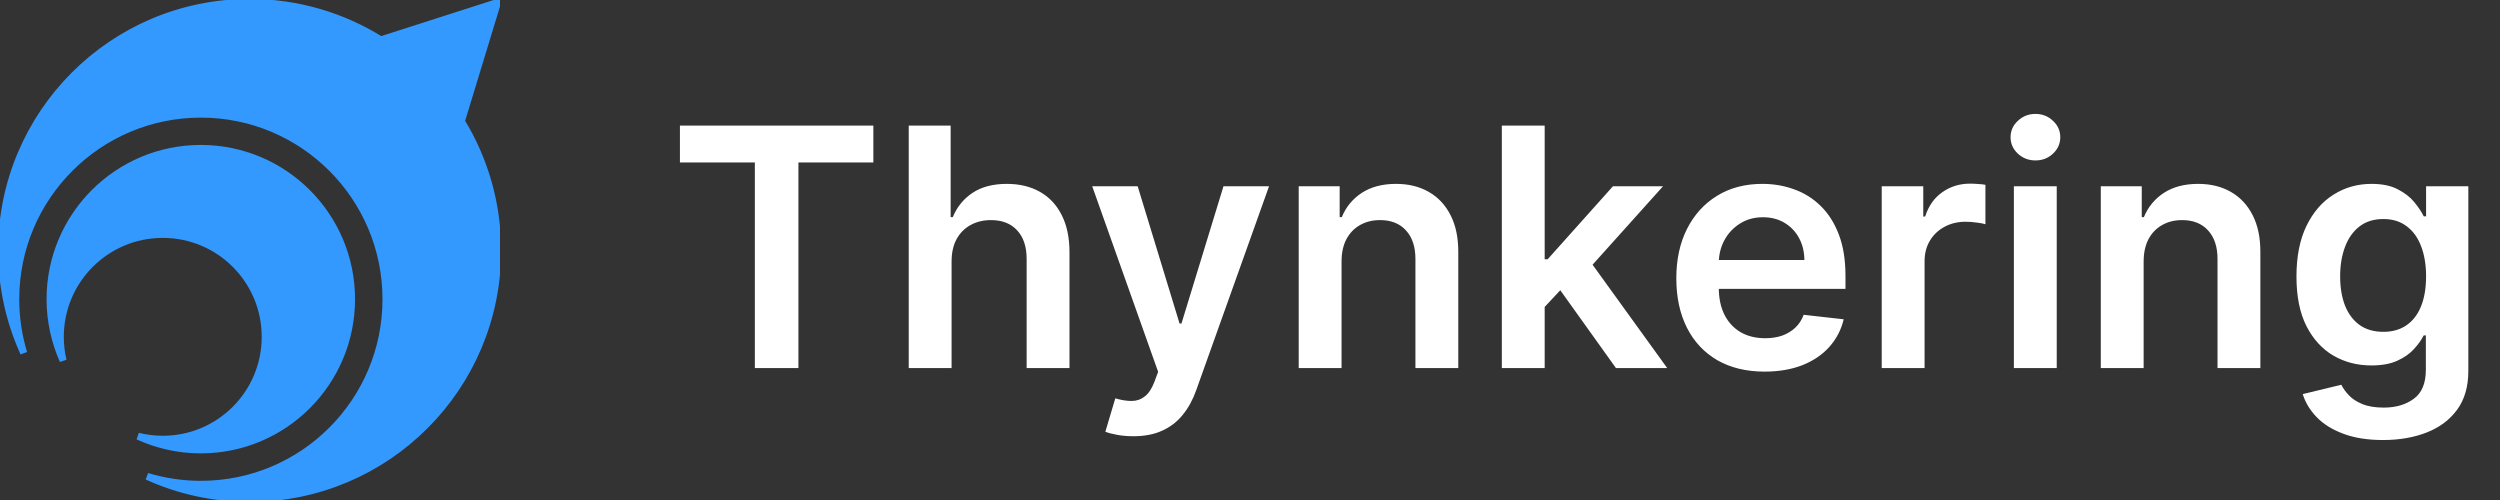
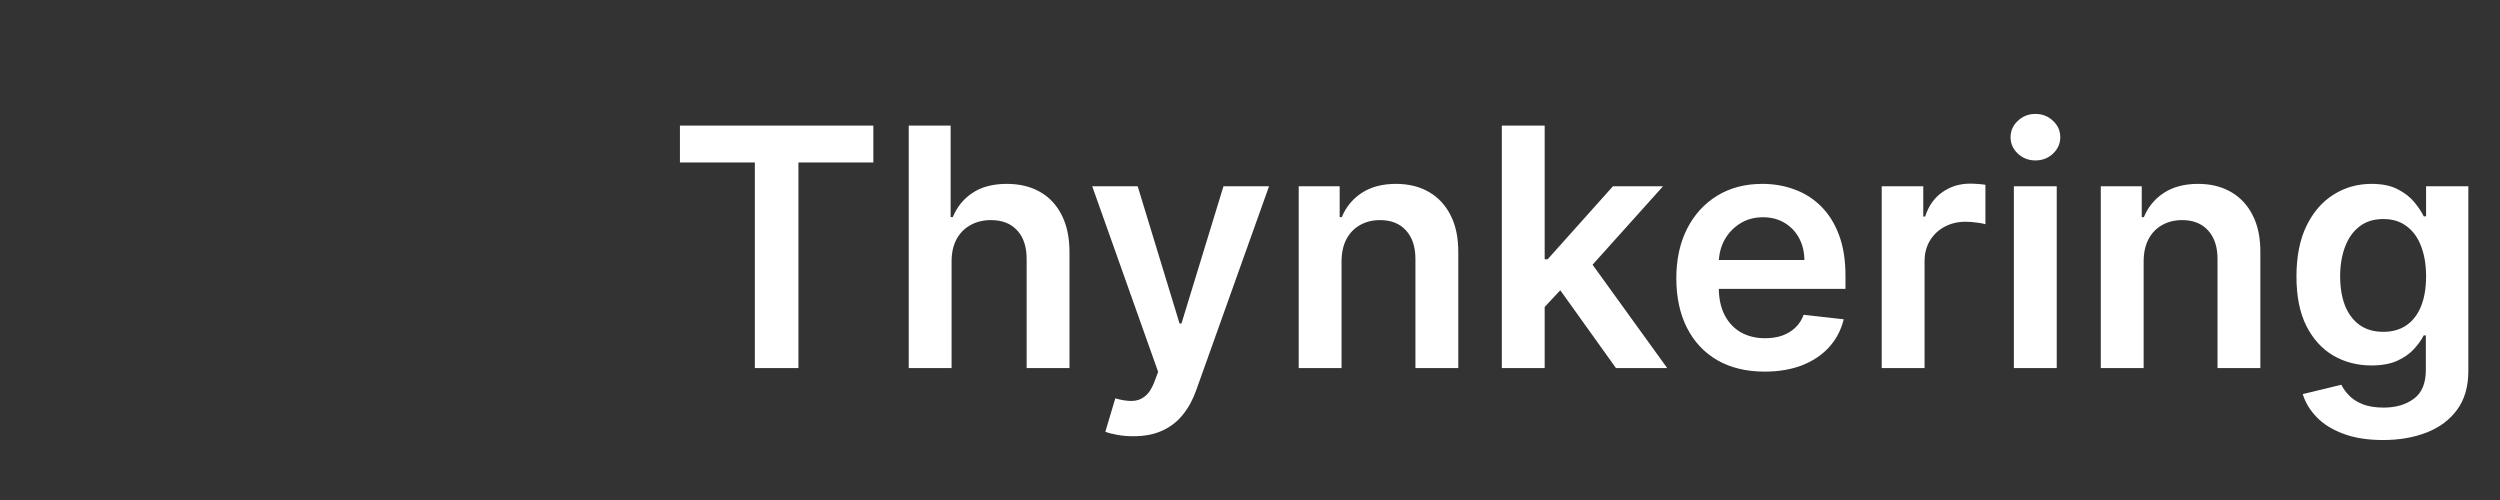
<svg xmlns="http://www.w3.org/2000/svg" width="180" height="36" viewBox="0 0 180 36" fill="none">
  <rect x="0" y="0" width="180" height="36" fill="#333333" stroke="none" />
  <g clip-path="url(#clip0_2_145)">
-     <path d="M35.827 0.173L27.417 2.871C24.677 1.163 21.437 0.173 17.97 0.173C8.11 0.173 0.114 8.169 0.114 18.032C0.114 20.667 0.686 23.166 1.708 25.415C1.336 24.188 1.136 22.889 1.136 21.544C1.136 14.184 7.102 8.219 14.463 8.219C21.823 8.219 27.789 14.184 27.789 21.544C27.789 28.904 21.823 34.869 14.463 34.869C13.113 34.869 11.814 34.669 10.591 34.296C12.841 35.319 15.344 35.891 17.975 35.891C27.839 35.891 35.832 27.895 35.832 18.036C35.832 14.629 34.878 11.444 33.219 8.732L35.827 0.173Z" fill="#3399FF" stroke="#3399FF" stroke-width="0.5" stroke-miterlimit="10" />
+     <path d="M35.827 0.173L27.417 2.871C24.677 1.163 21.437 0.173 17.97 0.173C8.11 0.173 0.114 8.169 0.114 18.032C0.114 20.667 0.686 23.166 1.708 25.415C1.336 24.188 1.136 22.889 1.136 21.544C1.136 14.184 7.102 8.219 14.463 8.219C21.823 8.219 27.789 14.184 27.789 21.544C27.789 28.904 21.823 34.869 14.463 34.869C13.113 34.869 11.814 34.669 10.591 34.296C12.841 35.319 15.344 35.891 17.975 35.891C27.839 35.891 35.832 27.895 35.832 18.036C35.832 14.629 34.878 11.444 33.219 8.732L35.827 0.173" fill="#3399FF" stroke="#3399FF" stroke-width="0.5" stroke-miterlimit="10" />
    <path d="M14.458 10.685C8.461 10.685 3.603 15.547 3.603 21.539C3.603 23.116 3.94 24.61 4.544 25.96C4.412 25.41 4.344 24.842 4.344 24.251C4.344 20.181 7.643 16.878 11.718 16.878C15.794 16.878 19.093 20.176 19.093 24.251C19.093 28.327 15.794 31.625 11.718 31.625C11.105 31.625 10.51 31.548 9.937 31.407C11.314 32.038 12.845 32.393 14.458 32.393C20.456 32.393 25.313 27.532 25.313 21.539C25.313 15.547 20.451 10.685 14.458 10.685Z" fill="#3399FF" stroke="#3399FF" stroke-width="0.5" stroke-miterlimit="10" />
  </g>
  <path d="M48.955 11.696V9.045H62.881V11.696H57.486V26.5H54.349V11.696H48.955ZM68.514 18.829V26.5H65.429V9.045H68.446V15.633H68.599C68.906 14.895 69.381 14.312 70.023 13.886C70.671 13.454 71.494 13.239 72.494 13.239C73.403 13.239 74.196 13.429 74.872 13.81C75.548 14.19 76.071 14.747 76.44 15.48C76.815 16.213 77.003 17.108 77.003 18.165V26.5H73.918V18.642C73.918 17.761 73.69 17.077 73.236 16.588C72.787 16.094 72.156 15.847 71.344 15.847C70.798 15.847 70.31 15.966 69.878 16.204C69.452 16.438 69.117 16.776 68.872 17.219C68.633 17.662 68.514 18.199 68.514 18.829ZM81.597 31.409C81.176 31.409 80.787 31.375 80.429 31.307C80.077 31.244 79.796 31.171 79.585 31.085L80.301 28.682C80.75 28.812 81.151 28.875 81.503 28.869C81.855 28.864 82.165 28.753 82.432 28.537C82.704 28.327 82.935 27.974 83.122 27.48L83.386 26.773L78.639 13.409H81.912L84.929 23.296H85.065L88.091 13.409H91.372L86.131 28.085C85.886 28.778 85.562 29.372 85.159 29.866C84.756 30.366 84.261 30.747 83.676 31.009C83.097 31.276 82.403 31.409 81.597 31.409ZM96.592 18.829V26.5H93.507V13.409H96.456V15.633H96.609C96.91 14.901 97.391 14.318 98.05 13.886C98.715 13.454 99.535 13.239 100.513 13.239C101.416 13.239 102.203 13.432 102.874 13.818C103.55 14.204 104.072 14.764 104.442 15.497C104.817 16.23 105.001 17.119 104.996 18.165V26.5H101.911V18.642C101.911 17.767 101.683 17.082 101.229 16.588C100.78 16.094 100.158 15.847 99.362 15.847C98.822 15.847 98.342 15.966 97.922 16.204C97.507 16.438 97.18 16.776 96.942 17.219C96.709 17.662 96.592 18.199 96.592 18.829ZM110.945 22.392L110.936 18.668H111.43L116.135 13.409H119.74L113.953 19.852H113.314L110.945 22.392ZM108.132 26.5V9.045H111.217V26.5H108.132ZM116.348 26.5L112.087 20.543L114.166 18.369L120.038 26.5H116.348ZM127.053 26.756C125.74 26.756 124.607 26.483 123.652 25.938C122.703 25.386 121.973 24.608 121.462 23.602C120.95 22.591 120.695 21.401 120.695 20.031C120.695 18.685 120.95 17.503 121.462 16.486C121.979 15.463 122.7 14.668 123.626 14.099C124.553 13.526 125.641 13.239 126.891 13.239C127.697 13.239 128.459 13.369 129.175 13.631C129.896 13.886 130.533 14.284 131.084 14.824C131.641 15.364 132.078 16.051 132.396 16.886C132.714 17.716 132.874 18.704 132.874 19.852V20.798H122.143V18.719H129.916C129.911 18.128 129.783 17.602 129.533 17.142C129.283 16.676 128.933 16.31 128.484 16.043C128.041 15.776 127.524 15.642 126.933 15.642C126.303 15.642 125.749 15.796 125.271 16.102C124.794 16.403 124.422 16.801 124.155 17.296C123.893 17.784 123.76 18.321 123.754 18.906V20.722C123.754 21.483 123.893 22.136 124.172 22.682C124.45 23.222 124.839 23.636 125.339 23.926C125.839 24.21 126.425 24.352 127.095 24.352C127.544 24.352 127.95 24.29 128.314 24.165C128.678 24.034 128.993 23.844 129.26 23.594C129.527 23.344 129.729 23.034 129.865 22.665L132.746 22.989C132.564 23.75 132.217 24.415 131.706 24.983C131.2 25.546 130.553 25.983 129.763 26.296C128.973 26.602 128.07 26.756 127.053 26.756ZM135.484 26.5V13.409H138.475V15.591H138.612C138.85 14.835 139.259 14.253 139.839 13.844C140.424 13.429 141.092 13.222 141.842 13.222C142.012 13.222 142.202 13.23 142.413 13.247C142.629 13.258 142.808 13.278 142.95 13.307V16.145C142.819 16.099 142.612 16.06 142.327 16.026C142.049 15.986 141.779 15.966 141.518 15.966C140.955 15.966 140.45 16.088 140.001 16.332C139.558 16.571 139.208 16.903 138.952 17.329C138.697 17.756 138.569 18.247 138.569 18.804V26.5H135.484ZM144.999 26.5V13.409H148.085V26.5H144.999ZM146.55 11.551C146.062 11.551 145.641 11.389 145.289 11.065C144.937 10.736 144.761 10.341 144.761 9.881C144.761 9.415 144.937 9.02 145.289 8.696C145.641 8.366 146.062 8.202 146.55 8.202C147.045 8.202 147.465 8.366 147.812 8.696C148.164 9.02 148.34 9.415 148.34 9.881C148.34 10.341 148.164 10.736 147.812 11.065C147.465 11.389 147.045 11.551 146.55 11.551ZM154.342 18.829V26.5H151.257V13.409H154.206V15.633H154.359C154.661 14.901 155.141 14.318 155.8 13.886C156.464 13.454 157.286 13.239 158.263 13.239C159.166 13.239 159.953 13.432 160.624 13.818C161.3 14.204 161.822 14.764 162.192 15.497C162.567 16.23 162.751 17.119 162.746 18.165V26.5H159.661V18.642C159.661 17.767 159.433 17.082 158.979 16.588C158.53 16.094 157.908 15.847 157.112 15.847C156.572 15.847 156.092 15.966 155.672 16.204C155.257 16.438 154.93 16.776 154.692 17.219C154.459 17.662 154.342 18.199 154.342 18.829ZM171.575 31.682C170.467 31.682 169.516 31.531 168.72 31.23C167.925 30.935 167.286 30.537 166.803 30.037C166.32 29.537 165.984 28.983 165.797 28.375L168.575 27.702C168.7 27.957 168.882 28.21 169.121 28.46C169.359 28.716 169.68 28.926 170.084 29.091C170.493 29.261 171.007 29.347 171.626 29.347C172.501 29.347 173.226 29.134 173.8 28.707C174.374 28.287 174.661 27.594 174.661 26.628V24.148H174.507C174.348 24.466 174.115 24.793 173.808 25.128C173.507 25.463 173.107 25.744 172.607 25.972C172.112 26.199 171.49 26.312 170.74 26.312C169.734 26.312 168.822 26.077 168.004 25.605C167.192 25.128 166.544 24.418 166.061 23.474C165.584 22.526 165.345 21.338 165.345 19.912C165.345 18.474 165.584 17.261 166.061 16.273C166.544 15.278 167.195 14.526 168.013 14.014C168.831 13.497 169.743 13.239 170.749 13.239C171.516 13.239 172.146 13.369 172.641 13.631C173.141 13.886 173.538 14.196 173.834 14.56C174.129 14.918 174.354 15.256 174.507 15.574H174.678V13.409H177.72V26.713C177.72 27.832 177.453 28.759 176.919 29.491C176.385 30.224 175.655 30.773 174.729 31.136C173.803 31.5 172.751 31.682 171.575 31.682ZM171.601 23.892C172.254 23.892 172.811 23.733 173.271 23.415C173.732 23.097 174.081 22.639 174.32 22.043C174.558 21.446 174.678 20.73 174.678 19.895C174.678 19.071 174.558 18.349 174.32 17.73C174.087 17.111 173.74 16.631 173.28 16.29C172.825 15.943 172.266 15.77 171.601 15.77C170.913 15.77 170.339 15.949 169.879 16.307C169.419 16.665 169.072 17.156 168.839 17.781C168.607 18.401 168.49 19.105 168.49 19.895C168.49 20.696 168.607 21.398 168.839 22C169.078 22.597 169.428 23.062 169.888 23.398C170.354 23.727 170.925 23.892 171.601 23.892Z" fill="white" />
  <defs>
    <clipPath id="clip0_2_145">
-       <rect width="36" height="36" fill="white" />
-     </clipPath>
+       </clipPath>
  </defs>
</svg>